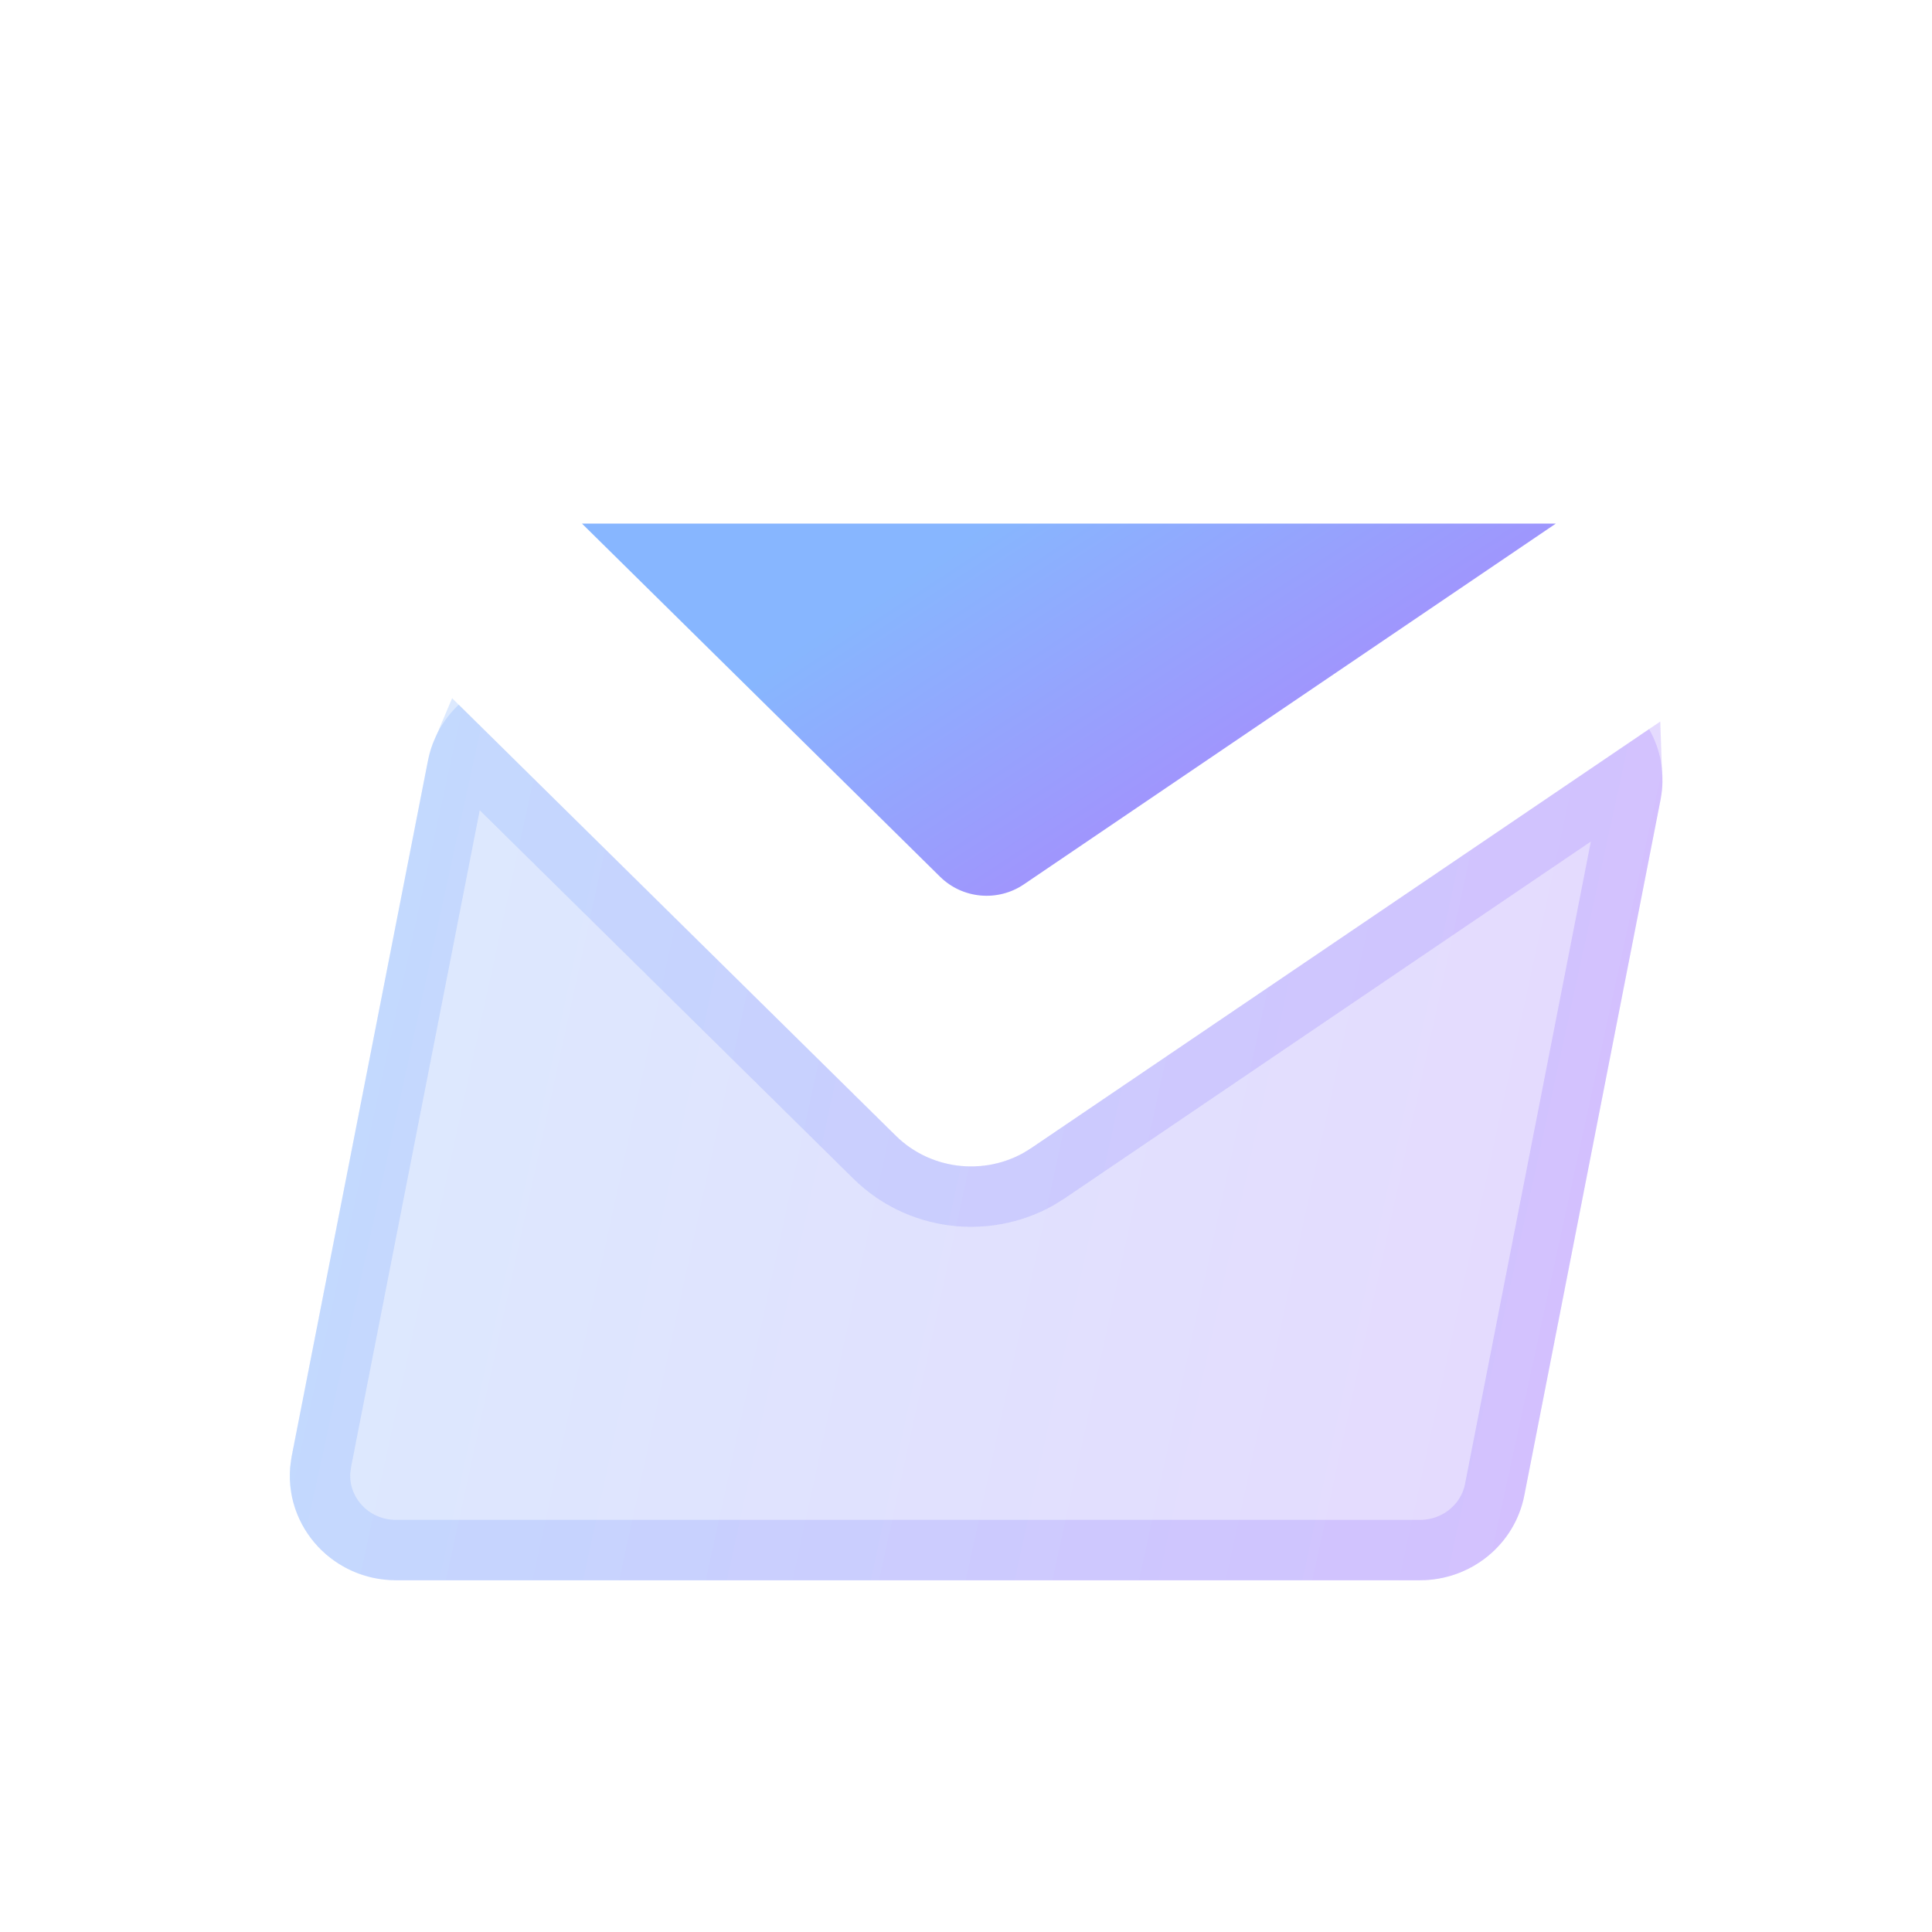
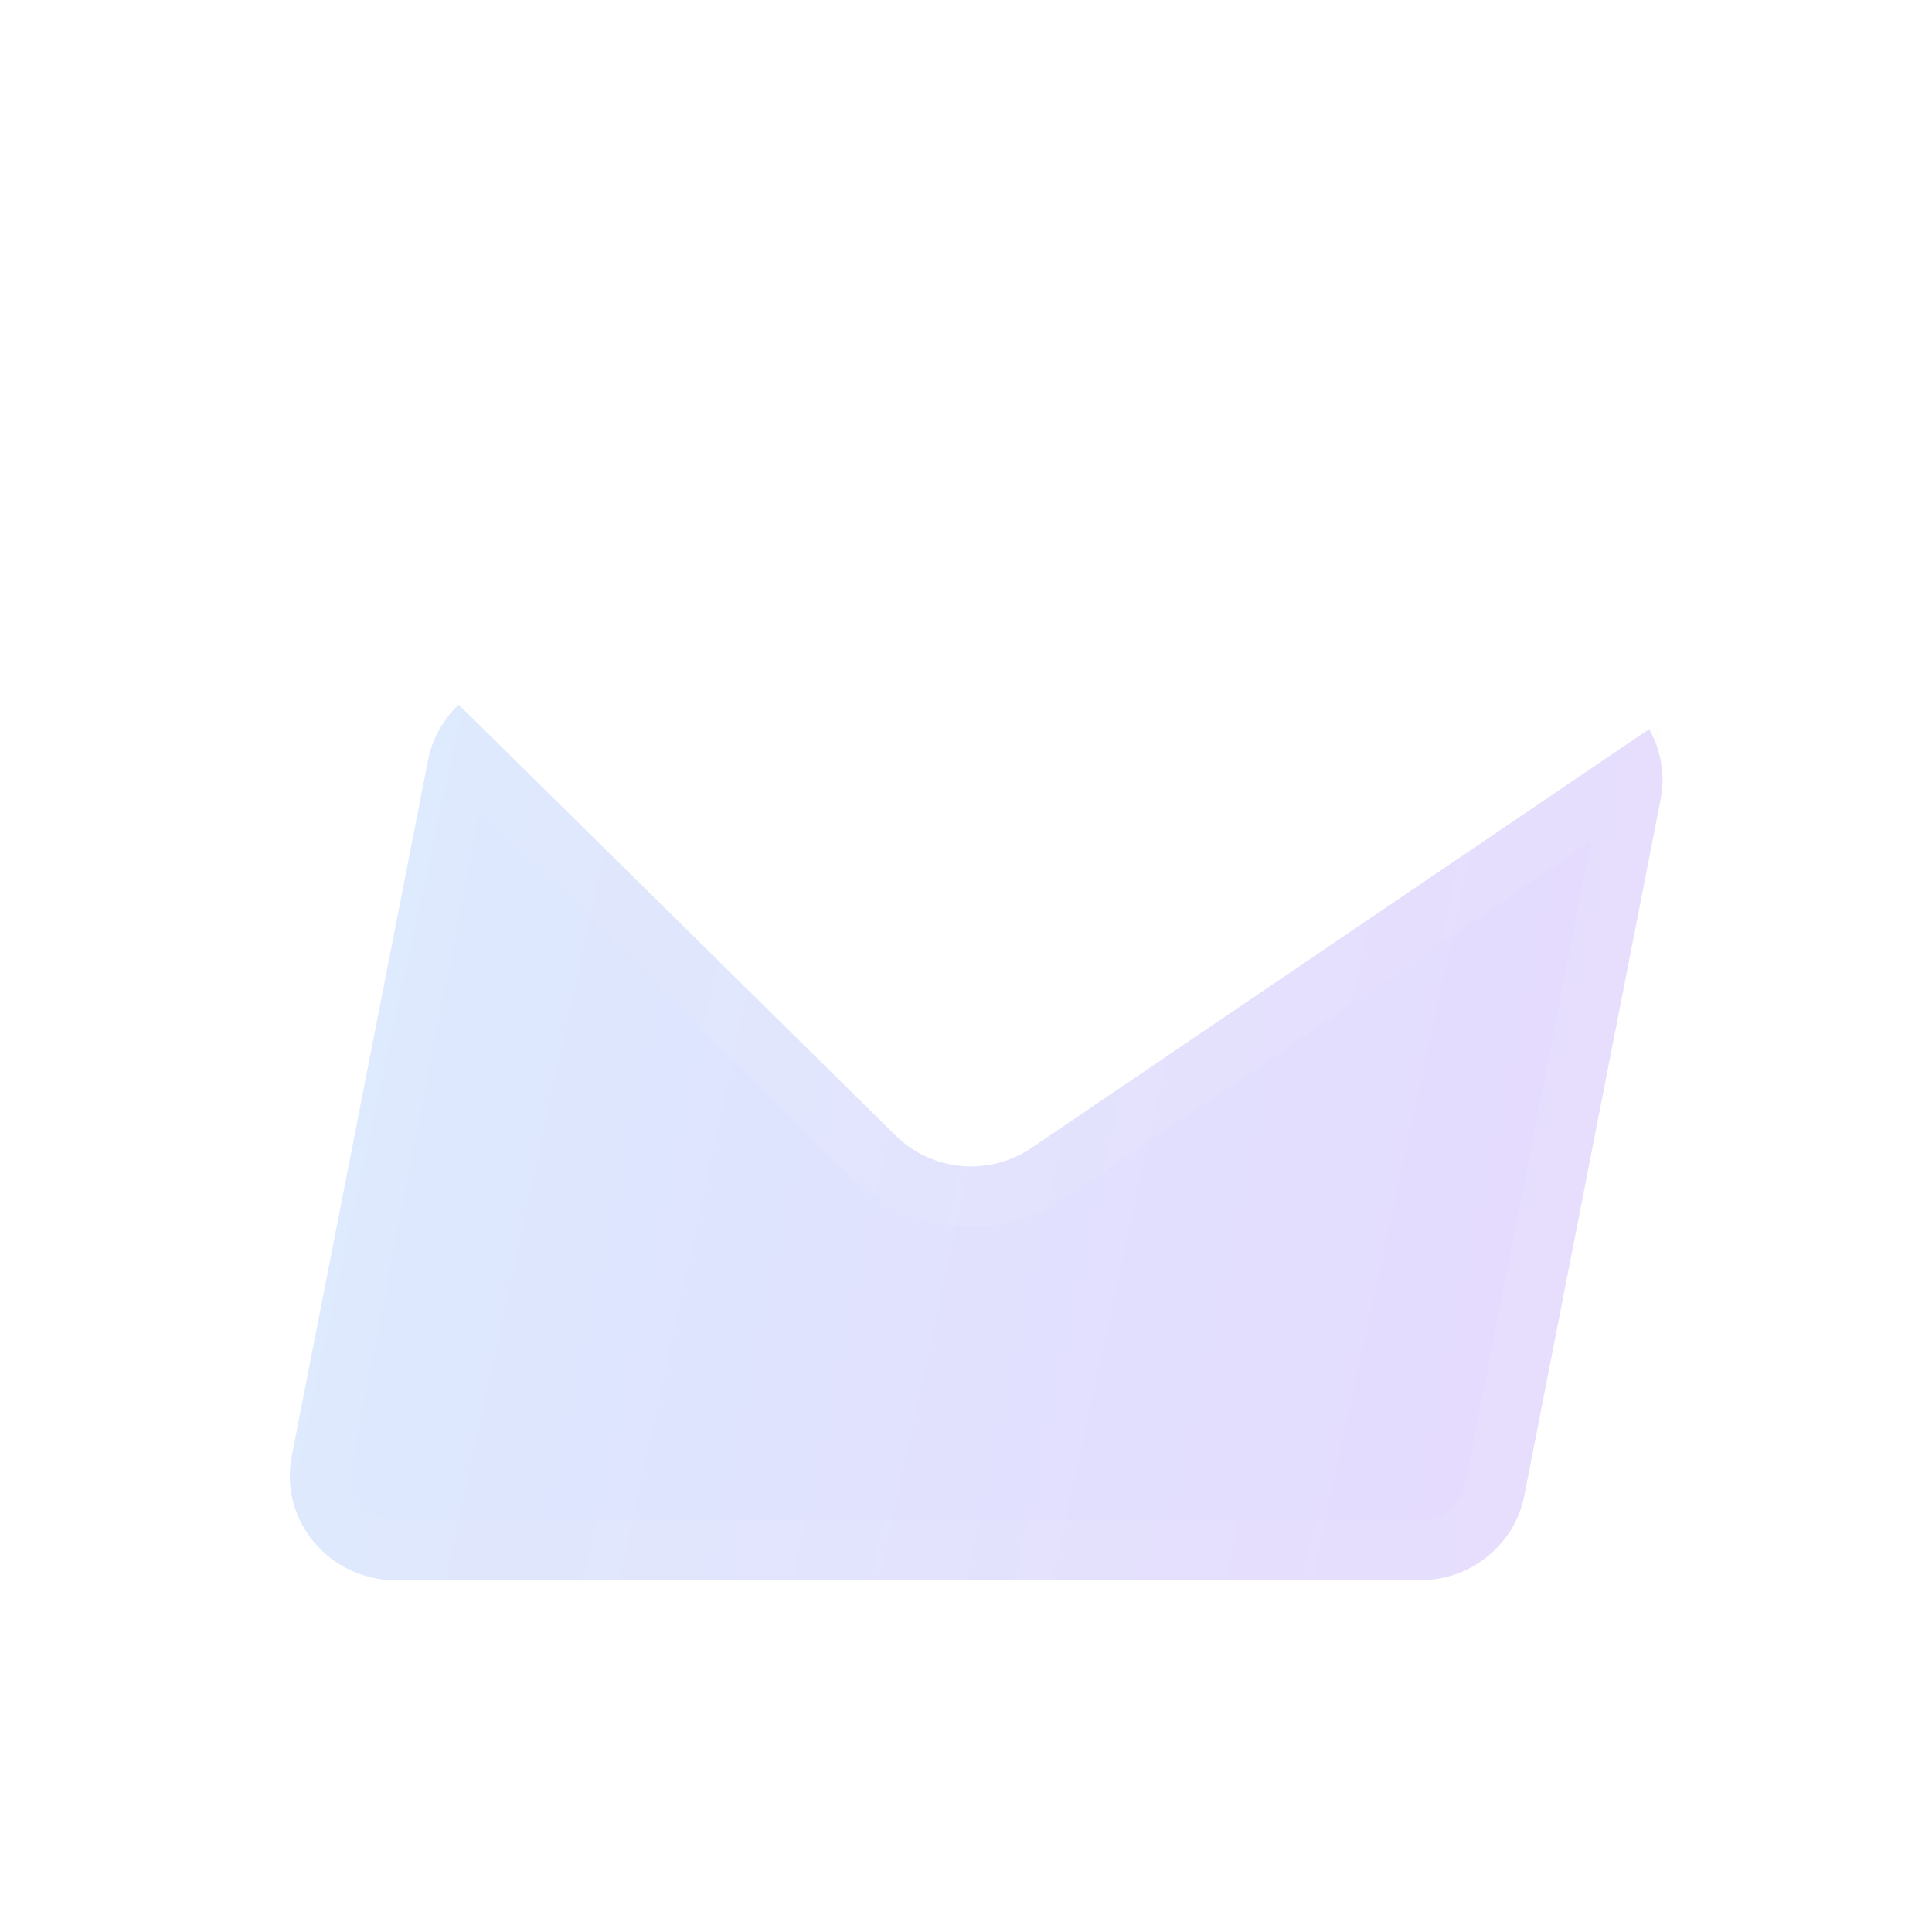
<svg xmlns="http://www.w3.org/2000/svg" width="32" height="32" viewBox="0 0 32 32" fill="none">
-   <path opacity="0.7" d="M9.639 8.672L15.572 14.523C15.943 14.888 16.526 14.941 16.958 14.648L25.77 8.672H9.639Z" fill="url(#paint0_linear_4100_530)" />
  <g filter="url(#filter0_i_4100_530)" data-figma-bg-blur-radius="7.3694">
    <path d="M7.598 9.216L14.837 16.355C15.438 16.947 16.384 17.032 17.085 16.557L27.314 9.621C27.508 9.961 27.586 10.368 27.504 10.788L25.247 22.316C25.087 23.13 24.362 23.718 23.518 23.718H6.561C5.456 23.718 4.623 22.729 4.832 21.662L7.09 10.135C7.16 9.773 7.343 9.456 7.598 9.216Z" fill="#F1F1F1" fill-opacity="0.1" />
    <path d="M7.598 9.216L14.837 16.355C15.438 16.947 16.384 17.032 17.085 16.557L27.314 9.621C27.508 9.961 27.586 10.368 27.504 10.788L25.247 22.316C25.087 23.13 24.362 23.718 23.518 23.718H6.561C5.456 23.718 4.623 22.729 4.832 21.662L7.09 10.135C7.16 9.773 7.343 9.456 7.598 9.216Z" fill="url(#paint1_linear_4100_530)" fill-opacity="0.2" />
    <path d="M14.486 16.711C15.209 17.424 16.319 17.564 17.195 17.077L17.365 16.971L27.033 10.415C27.035 10.469 27.036 10.525 27.03 10.581L27.014 10.692L24.756 22.22C24.644 22.793 24.129 23.218 23.518 23.218H6.562C5.81 23.218 5.251 22.592 5.304 21.898L5.322 21.759L7.58 10.231C7.597 10.144 7.627 10.061 7.661 9.981L14.486 16.711Z" stroke="#F1F1F1" stroke-opacity="0.1" />
-     <path d="M14.486 16.711C15.209 17.424 16.319 17.564 17.195 17.077L17.365 16.971L27.033 10.415C27.035 10.469 27.036 10.525 27.03 10.581L27.014 10.692L24.756 22.22C24.644 22.793 24.129 23.218 23.518 23.218H6.562C5.81 23.218 5.251 22.592 5.304 21.898L5.322 21.759L7.58 10.231C7.597 10.144 7.627 10.061 7.661 9.981L14.486 16.711Z" stroke="url(#paint2_linear_4100_530)" stroke-opacity="0.2" />
  </g>
  <defs>
    <filter id="filter0_i_4100_530" x="-2.569" y="1.846" width="37.475" height="29.241" filterUnits="userSpaceOnUse" color-interpolation-filters="sRGB">
      <feFlood flood-opacity="0" result="BackgroundImageFix" />
      <feBlend mode="normal" in="SourceGraphic" in2="BackgroundImageFix" result="shape" />
      <feColorMatrix in="SourceAlpha" type="matrix" values="0 0 0 0 0 0 0 0 0 0 0 0 0 0 0 0 0 0 127 0" result="hardAlpha" />
      <feOffset dy="2.456" />
      <feGaussianBlur stdDeviation="10.55" />
      <feComposite in2="hardAlpha" operator="arithmetic" k2="-1" k3="1" />
      <feColorMatrix type="matrix" values="0 0 0 0 0.341 0 0 0 0 0.643 0 0 0 0 1 0 0 0 0.4 0" />
      <feBlend mode="normal" in2="shape" result="effect1_innerShadow_4100_530" />
    </filter>
    <clipPath id="bgblur_0_4100_530_clip_path" transform="translate(2.569 -1.846)">
      <path d="M7.598 9.216L14.837 16.355C15.438 16.947 16.384 17.032 17.085 16.557L27.314 9.621C27.508 9.961 27.586 10.368 27.504 10.788L25.247 22.316C25.087 23.13 24.362 23.718 23.518 23.718H6.561C5.456 23.718 4.623 22.729 4.832 21.662L7.09 10.135C7.16 9.773 7.343 9.456 7.598 9.216Z" />
    </clipPath>
    <linearGradient id="paint0_linear_4100_530" x1="9.639" y1="8.672" x2="18.023" y2="21.447" gradientUnits="userSpaceOnUse">
      <stop offset="0.242" stop-color="#5498FF" />
      <stop offset="1" stop-color="#A131F9" />
    </linearGradient>
    <linearGradient id="paint1_linear_4100_530" x1="5.747" y1="12.116" x2="29.866" y2="17.368" gradientUnits="userSpaceOnUse">
      <stop stop-color="#5498FF" />
      <stop offset="1" stop-color="#8940FF" />
    </linearGradient>
    <linearGradient id="paint2_linear_4100_530" x1="5.747" y1="12.116" x2="29.866" y2="17.368" gradientUnits="userSpaceOnUse">
      <stop stop-color="#5498FF" />
      <stop offset="1" stop-color="#8940FF" />
    </linearGradient>
  </defs>
</svg>